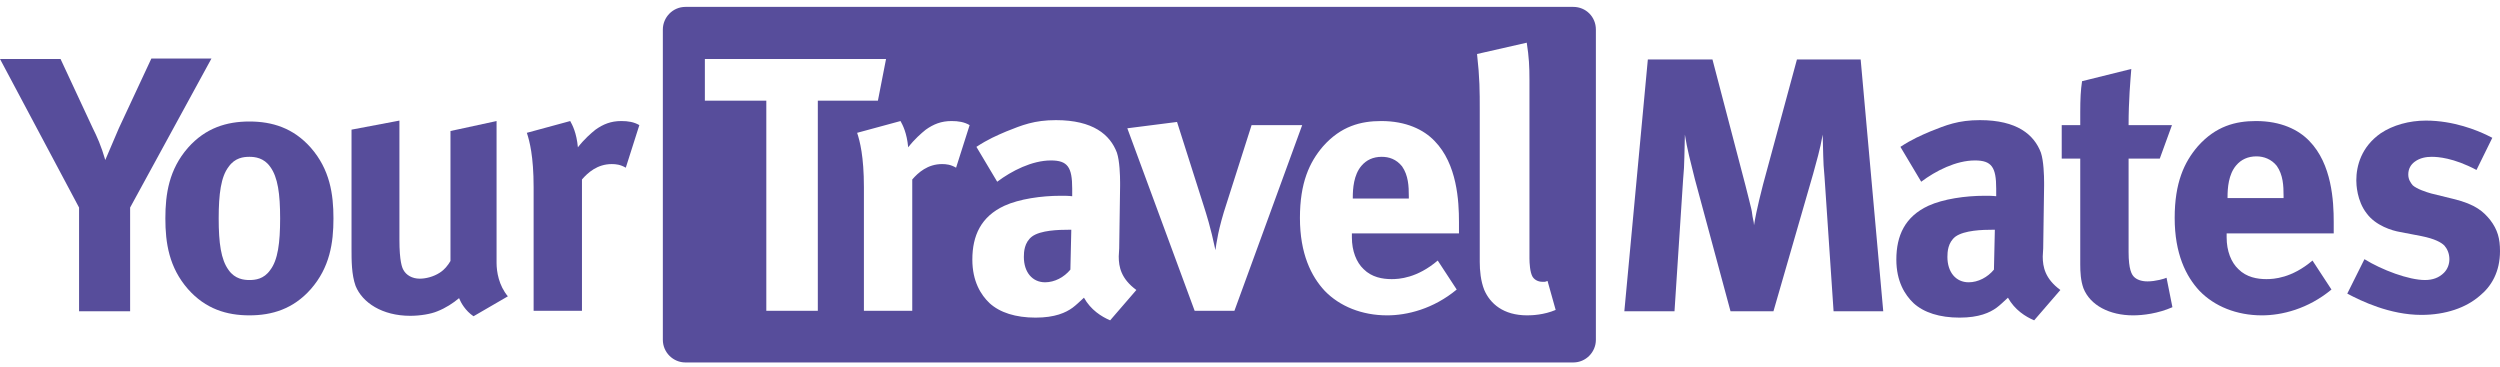
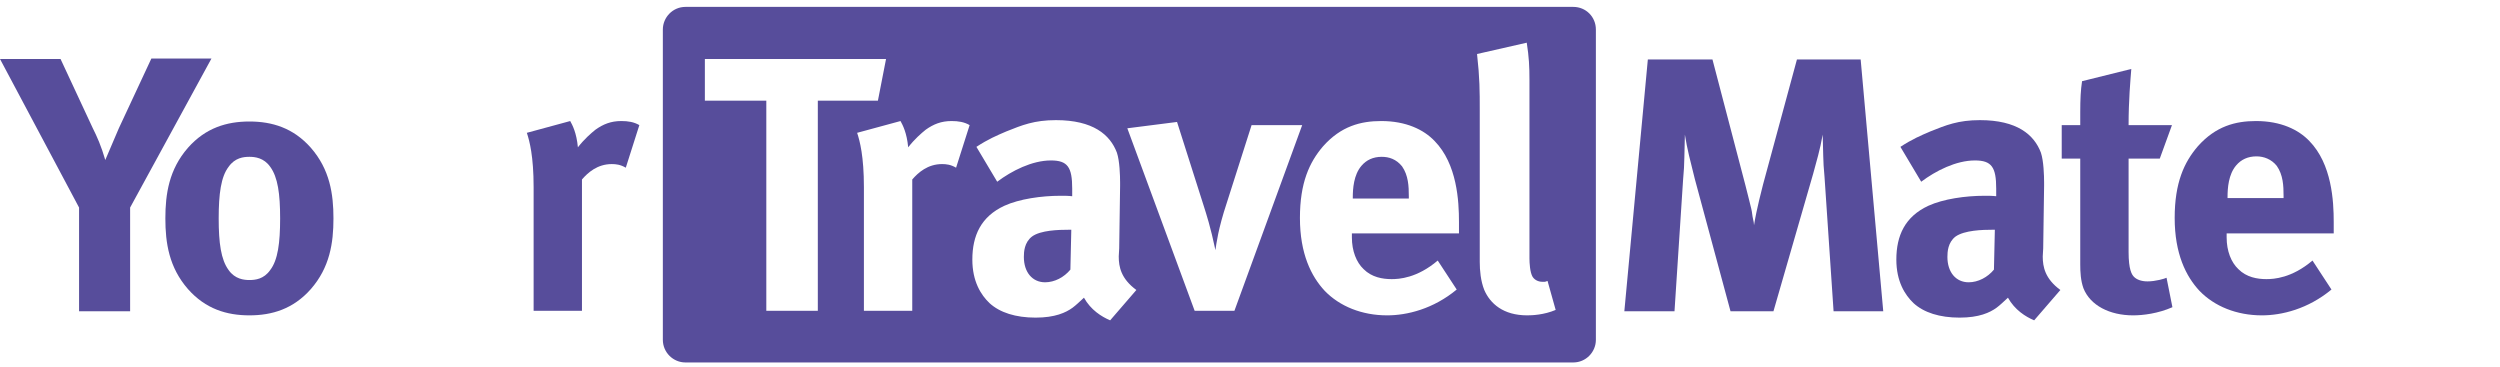
<svg xmlns="http://www.w3.org/2000/svg" width="225" height="33" viewBox="0 0 225 33" fill="none">
  <g clip-path="url(#clip0_165_7775)">
    <path d="M11.711 18.68V28.015H7.116V18.68L0 5.309H5.449L8.336 11.505C8.743 12.321 9.109 13.136 9.475 14.4L10.695 11.546L13.623 5.268H19.031L11.711 18.68Z" fill="#574D9B" />
    <path d="M27.977 13.299C29.685 15.256 30.011 17.457 30.011 19.658C30.011 21.86 29.685 24.061 27.977 26.017C26.392 27.811 24.48 28.382 22.447 28.382C20.414 28.382 18.503 27.811 16.917 26.017C15.209 24.061 14.883 21.86 14.883 19.658C14.883 17.457 15.209 15.256 16.917 13.299C18.503 11.505 20.414 10.935 22.447 10.935C24.48 10.935 26.392 11.505 27.977 13.299ZM20.576 15.011C19.885 15.908 19.682 17.457 19.682 19.658C19.682 21.86 19.885 23.368 20.576 24.305C21.146 25.121 21.959 25.202 22.447 25.202C22.976 25.202 23.748 25.121 24.318 24.305C25.009 23.409 25.212 21.86 25.212 19.658C25.212 17.457 25.009 15.949 24.318 15.011C23.748 14.196 22.935 14.114 22.447 14.114C21.918 14.114 21.146 14.196 20.576 15.011Z" fill="#574D9B" />
-     <path d="M42.617 28.463C41.885 27.974 41.478 27.24 41.316 26.833C40.787 27.281 40.096 27.73 39.364 28.015C38.794 28.259 37.818 28.423 36.924 28.423C34.402 28.423 32.613 27.24 32.003 25.732C31.637 24.713 31.637 23.449 31.637 22.39V11.668L35.948 10.853V21.574C35.948 23.531 36.192 24.102 36.314 24.305C36.558 24.754 37.086 25.08 37.778 25.08C38.306 25.08 38.998 24.917 39.567 24.55C40.014 24.265 40.299 23.898 40.543 23.49V11.791L44.691 10.894V23.653C44.691 24.468 44.894 25.691 45.707 26.67L42.617 28.463Z" fill="#574D9B" />
    <path d="M56.321 15.093C55.833 14.807 55.427 14.767 55.061 14.767C53.759 14.767 52.905 15.541 52.377 16.152V27.974H48.026V16.846C48.026 14.073 47.66 12.688 47.416 11.954L51.319 10.894C51.523 11.261 51.889 11.954 52.011 13.258C52.58 12.524 53.19 11.995 53.597 11.668C54.288 11.179 54.979 10.894 55.914 10.894C56.525 10.894 57.053 10.976 57.541 11.261L56.321 15.093Z" fill="#574D9B" />
    <path d="M92.879 21.289C92.188 21.819 92.147 22.675 92.147 23.123C92.147 24.509 92.92 25.406 94.058 25.406C94.912 25.406 95.766 24.958 96.335 24.265L96.417 20.677H96.213C95.278 20.677 93.652 20.718 92.879 21.289Z" fill="#574D9B" />
    <path d="M124.354 14.114C123.581 14.114 122.971 14.4 122.524 14.93C121.833 15.745 121.751 16.968 121.751 17.783V17.865H126.794V17.661C126.794 16.764 126.753 15.786 126.184 14.97C125.655 14.318 125.005 14.114 124.354 14.114Z" fill="#574D9B" />
    <path d="M141.596 0.621H61.689C60.55 0.621 59.656 1.559 59.656 2.66V30.583C59.656 31.724 60.591 32.621 61.689 32.621H141.596C142.735 32.621 143.629 31.684 143.629 30.583V2.66C143.629 1.518 142.735 0.621 141.596 0.621ZM73.604 27.974H68.968V9.06H63.438V5.309H79.744L79.012 9.06H73.604V27.974ZM86.047 15.093C85.559 14.807 85.153 14.767 84.787 14.767C83.486 14.767 82.632 15.541 82.103 16.153V27.974H77.752V16.846C77.752 14.074 77.386 12.688 77.142 11.954L81.046 10.894C81.249 11.261 81.615 11.954 81.737 13.258C82.306 12.524 82.916 11.995 83.323 11.668C84.014 11.179 84.706 10.894 85.641 10.894C86.251 10.894 86.779 10.976 87.267 11.261L86.047 15.093ZM99.914 28.83C99.142 28.504 98.166 27.893 97.556 26.792C97.068 27.24 96.864 27.444 96.539 27.689C95.929 28.137 94.953 28.586 93.204 28.586C91.415 28.586 89.992 28.137 89.057 27.281C88.284 26.547 87.511 25.325 87.511 23.368C87.511 21.207 88.284 19.495 90.399 18.517C91.74 17.905 93.733 17.62 95.441 17.62C95.807 17.62 96.173 17.62 96.498 17.661V16.968C96.498 15.052 96.092 14.44 94.587 14.44C92.879 14.44 91.049 15.378 89.748 16.356L87.877 13.217C88.935 12.524 89.707 12.198 90.561 11.832C91.984 11.261 93.082 10.812 95.034 10.812C98.369 10.812 99.914 12.117 100.524 13.747C100.768 14.481 100.809 15.786 100.809 16.438V16.723L100.728 22.349C100.728 22.593 100.687 22.838 100.687 23.082C100.687 24.02 100.89 25.08 102.273 26.099L99.914 28.83ZM107.519 27.974L101.459 11.546L105.933 10.976L108.332 18.517C108.576 19.291 108.942 20.392 109.389 22.512C109.471 21.941 109.633 20.596 110.406 18.272L112.642 11.261H117.197L111.097 27.974C111.097 27.974 107.519 27.974 107.519 27.974ZM131.308 21.003H121.67V21.37C121.67 22.593 122.077 23.612 122.727 24.224C123.459 24.958 124.435 25.121 125.249 25.121C125.899 25.121 127.526 25.039 129.396 23.449L131.104 26.058C128.99 27.811 126.631 28.382 124.842 28.382C122.565 28.382 120.572 27.567 119.23 26.181C118.01 24.876 116.994 22.838 116.994 19.617C116.994 16.438 117.848 14.604 119.068 13.177C120.694 11.342 122.483 10.894 124.313 10.894C126.55 10.894 128.136 11.668 129.112 12.688C131.145 14.767 131.308 18.109 131.308 19.984V21.003H131.308ZM137.448 28.382C135.293 28.382 134.114 27.322 133.585 26.099C133.26 25.284 133.178 24.346 133.178 23.572V9.875C133.178 8.244 133.178 7.021 132.934 4.861L137.407 3.842C137.611 5.146 137.651 6.002 137.651 7.184V8.163V23.245C137.651 23.653 137.692 24.509 137.936 24.917C138.18 25.284 138.587 25.365 138.831 25.365H138.912H138.993C139.034 25.365 139.075 25.365 139.278 25.284L140.01 27.893C138.953 28.341 137.895 28.382 137.448 28.382Z" fill="#574D9B" />
    <path d="M165.019 27.974L164.206 15.908C164.124 14.685 164.124 15.663 164.043 12.117C163.799 13.503 163.474 14.563 163.189 15.623L159.61 28.015H155.747L152.535 16.112C152.128 14.481 151.843 13.421 151.64 12.117C151.559 15.949 151.559 14.93 151.477 16.193L150.705 28.015H146.191L148.306 5.35H154.121L157.089 16.683C157.374 17.783 157.496 18.313 157.618 18.802C157.699 19.128 157.699 19.414 157.78 19.74C157.821 19.903 157.862 20.107 157.862 20.27C158.106 18.721 158.594 16.968 158.675 16.601L161.725 5.35H167.459L169.492 28.015H165.019V27.974Z" fill="#574D9B" />
    <path d="M183.074 28.83C182.302 28.504 181.326 27.893 180.716 26.792C180.228 27.24 180.024 27.444 179.699 27.689C179.089 28.137 178.113 28.586 176.365 28.586C174.575 28.586 173.152 28.137 172.217 27.281C171.444 26.547 170.671 25.325 170.671 23.368C170.671 21.207 171.444 19.495 173.559 18.517C174.901 17.905 176.893 17.62 178.601 17.62C178.967 17.62 179.333 17.62 179.658 17.661V16.968C179.658 15.052 179.252 14.44 177.747 14.44C176.039 14.44 174.209 15.378 172.908 16.356L171.037 13.217C172.095 12.524 172.867 12.198 173.721 11.832C175.145 11.261 176.243 10.812 178.194 10.812C181.529 10.812 183.074 12.117 183.684 13.747C183.928 14.481 183.969 15.786 183.969 16.438V16.723L183.888 22.349C183.888 22.593 183.847 22.838 183.847 23.082C183.847 24.02 184.05 25.08 185.433 26.099L183.074 28.83ZM179.333 20.677C178.438 20.677 176.812 20.718 175.999 21.289C175.307 21.819 175.267 22.675 175.267 23.123C175.267 24.509 176.039 25.406 177.178 25.406C178.032 25.406 178.886 24.958 179.455 24.265L179.536 20.677H179.333Z" fill="#574D9B" />
    <path d="M195.518 27.648C194.216 28.219 192.874 28.382 191.98 28.382C189.865 28.382 188.117 27.485 187.507 25.936C187.263 25.243 187.222 24.509 187.222 23.776V23.368V14.277H185.555V11.261H187.222V10.119C187.222 8.896 187.263 8.122 187.385 7.307L191.817 6.206C191.736 7.266 191.573 9.019 191.573 11.261H195.477L194.379 14.277H191.573V22.675C191.573 24.265 191.858 24.713 192.061 24.917C192.305 25.162 192.712 25.325 193.281 25.325C194.013 25.325 194.826 25.08 194.989 24.998L195.518 27.648Z" fill="#574D9B" />
    <path d="M200.398 21.003V21.37C200.398 22.593 200.804 23.612 201.455 24.224C202.187 24.958 203.163 25.121 203.976 25.121C204.627 25.121 206.253 25.039 208.124 23.449L209.832 26.058C207.717 27.811 205.359 28.382 203.57 28.382C201.292 28.382 199.3 27.567 197.958 26.18C196.738 24.876 195.721 22.838 195.721 19.617C195.721 16.438 196.575 14.604 197.795 13.177C199.422 11.342 201.211 10.894 203.041 10.894C205.277 10.894 206.863 11.668 207.839 12.688C209.873 14.767 210.035 18.109 210.035 19.984V21.003H200.398V21.003ZM205.521 17.62C205.521 16.723 205.481 15.745 204.911 14.93C204.424 14.318 203.732 14.073 203.082 14.073C202.309 14.073 201.699 14.359 201.252 14.889C200.56 15.704 200.479 16.927 200.479 17.742V17.824H205.521V17.62Z" fill="#574D9B" />
-     <path d="M212.8 23.327C214.386 24.305 216.785 25.202 218.249 25.202C218.941 25.202 219.51 24.998 219.957 24.55C220.283 24.224 220.445 23.775 220.445 23.327C220.445 22.797 220.242 22.389 219.998 22.104C219.713 21.819 219.144 21.493 217.924 21.248L216.013 20.881C215.281 20.759 213.817 20.311 213.004 19.21C212.109 18.068 212.068 16.56 212.068 16.234C212.068 14.93 212.516 13.217 214.264 11.995C215.362 11.261 216.826 10.853 218.331 10.853C220.852 10.853 222.966 11.75 223.82 12.158L224.308 12.402L222.885 15.296C220.811 14.196 219.388 14.114 218.859 14.114C218.371 14.114 217.802 14.196 217.314 14.563C216.989 14.807 216.745 15.174 216.745 15.704C216.745 16.152 216.948 16.438 217.151 16.682C217.517 17.009 218.371 17.294 218.819 17.416L220.811 17.905C222.844 18.395 223.536 19.088 224.105 19.78C224.796 20.677 225 21.493 225 22.593C225 24.468 224.227 25.773 223.17 26.629C221.95 27.689 220.12 28.341 217.924 28.341C215.077 28.341 212.475 27.077 211.255 26.425L212.8 23.327Z" fill="#574D9B" />
  </g>
  <defs>
    <clipPath id="clip0_165_7775">
      <rect width="225" height="32" fill="white" transform="translate(0 0.621)" />
    </clipPath>
  </defs>
</svg>